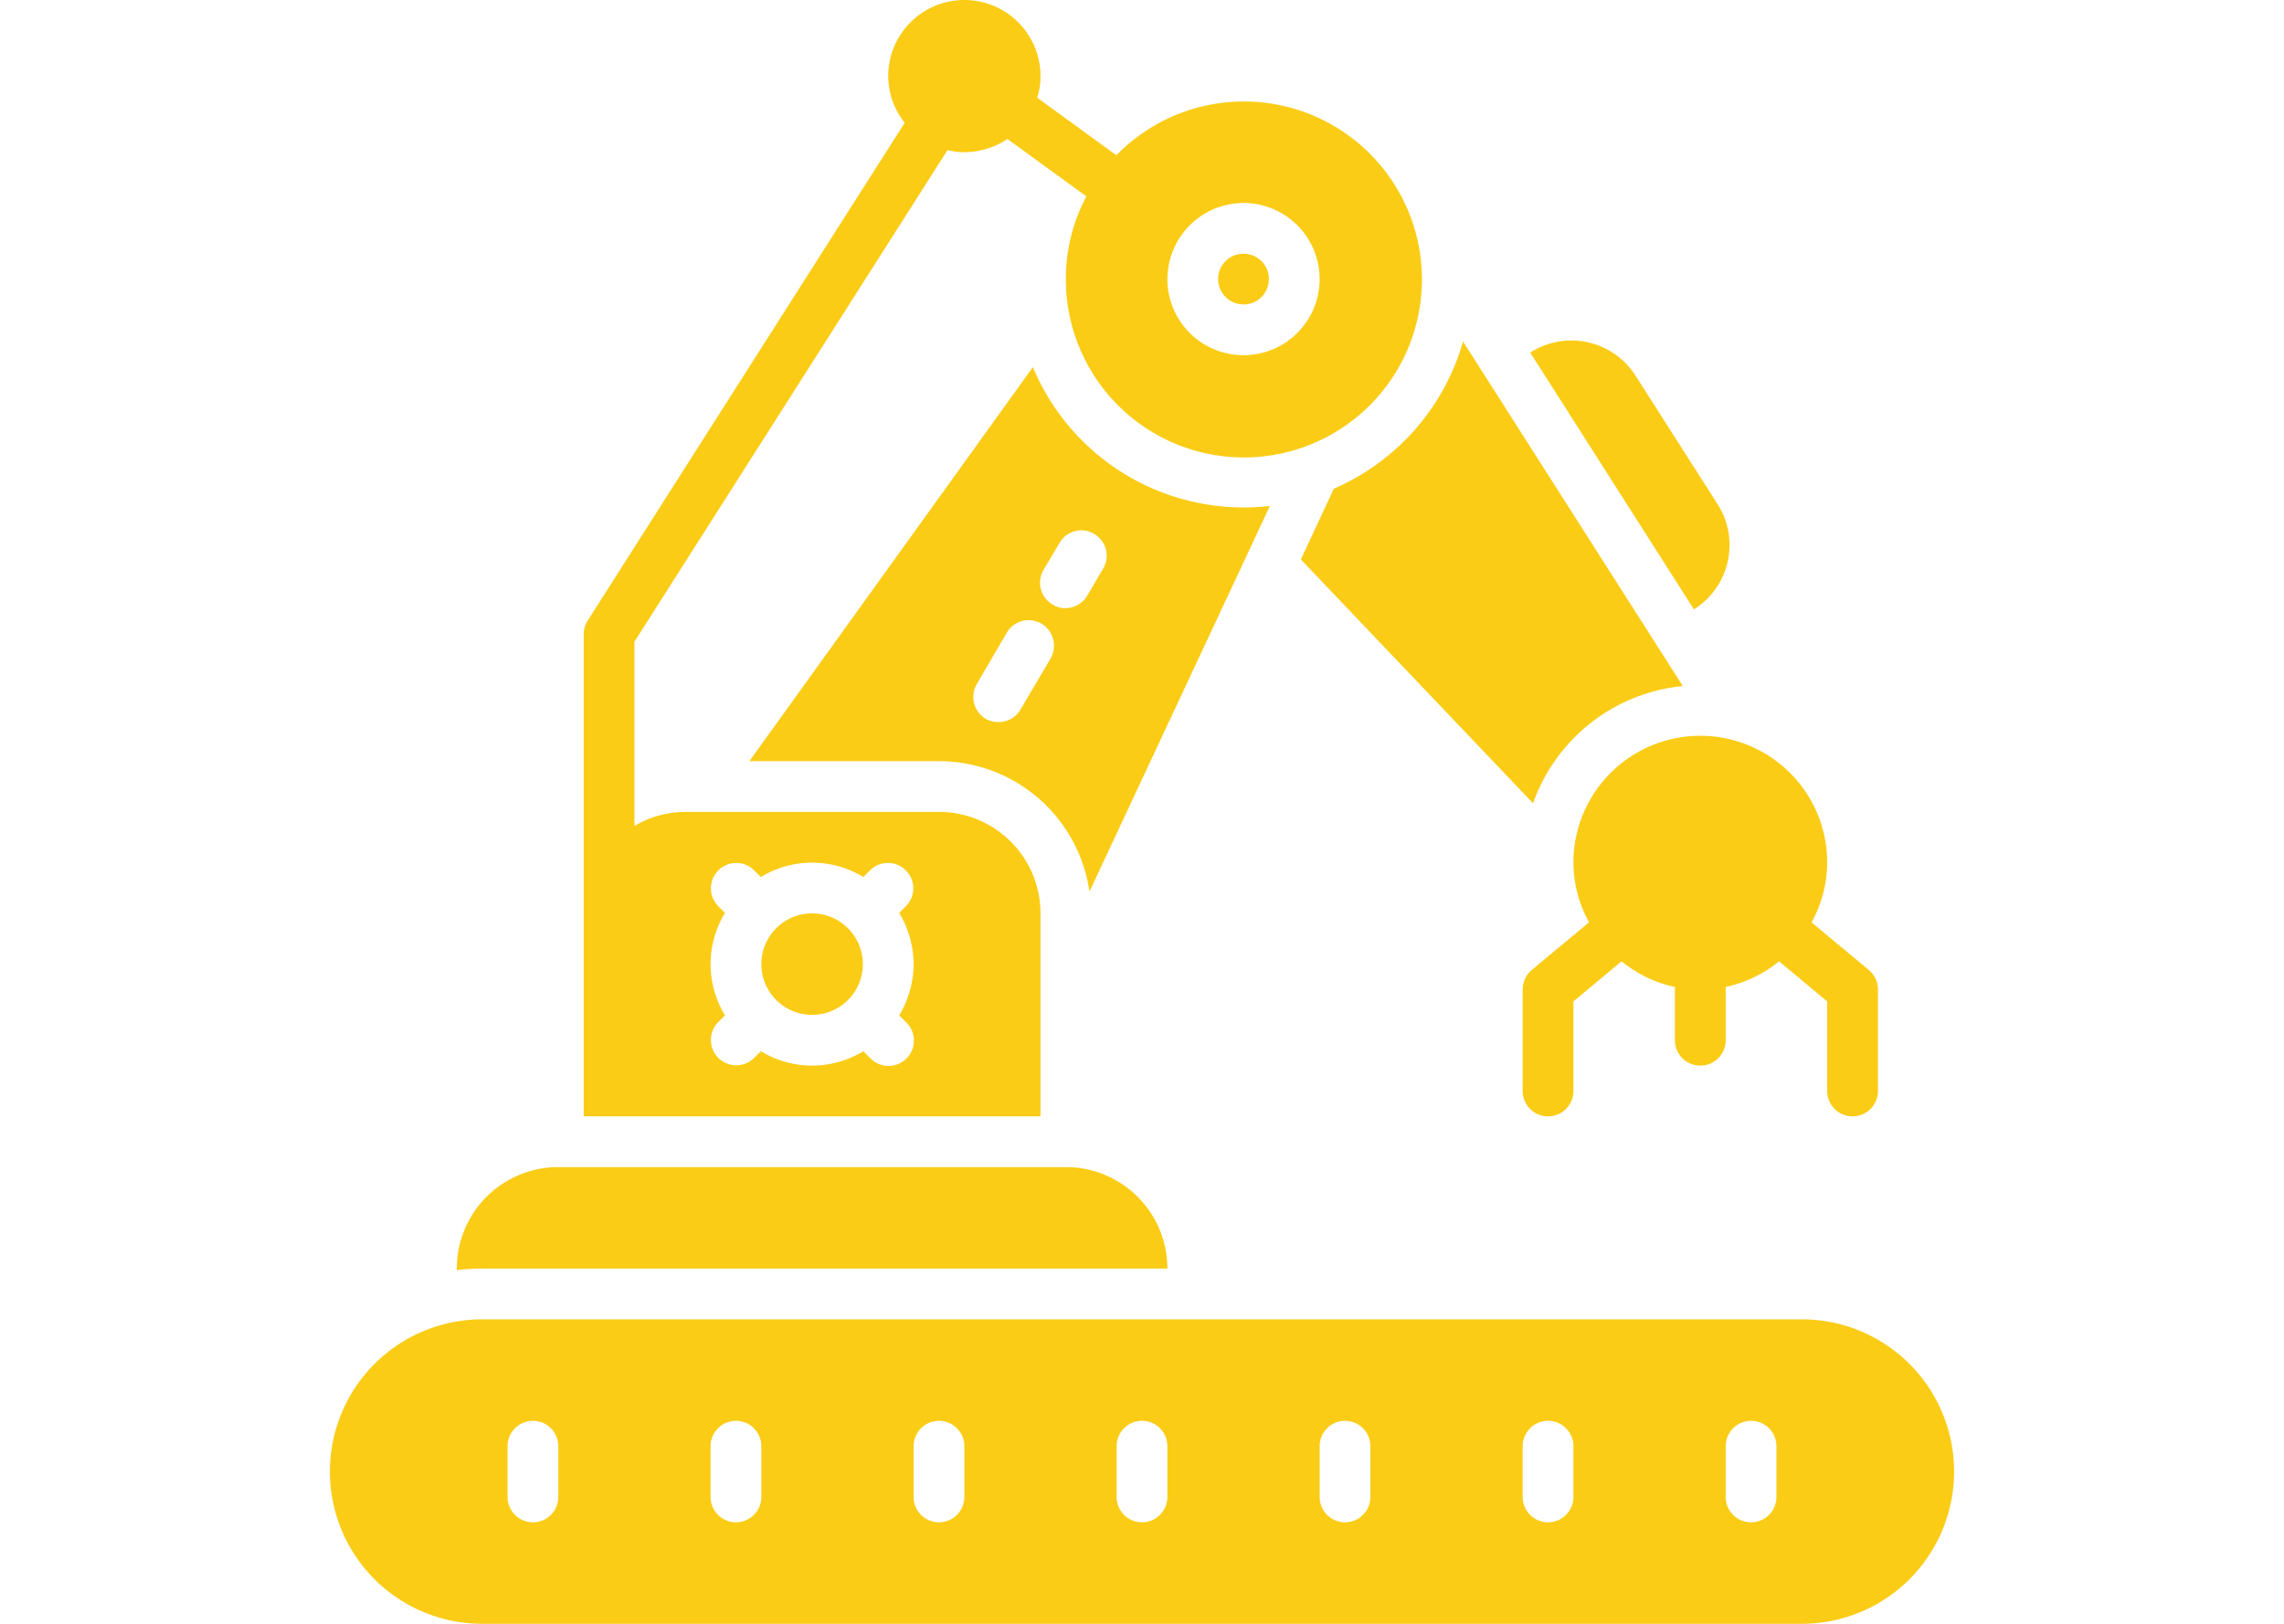
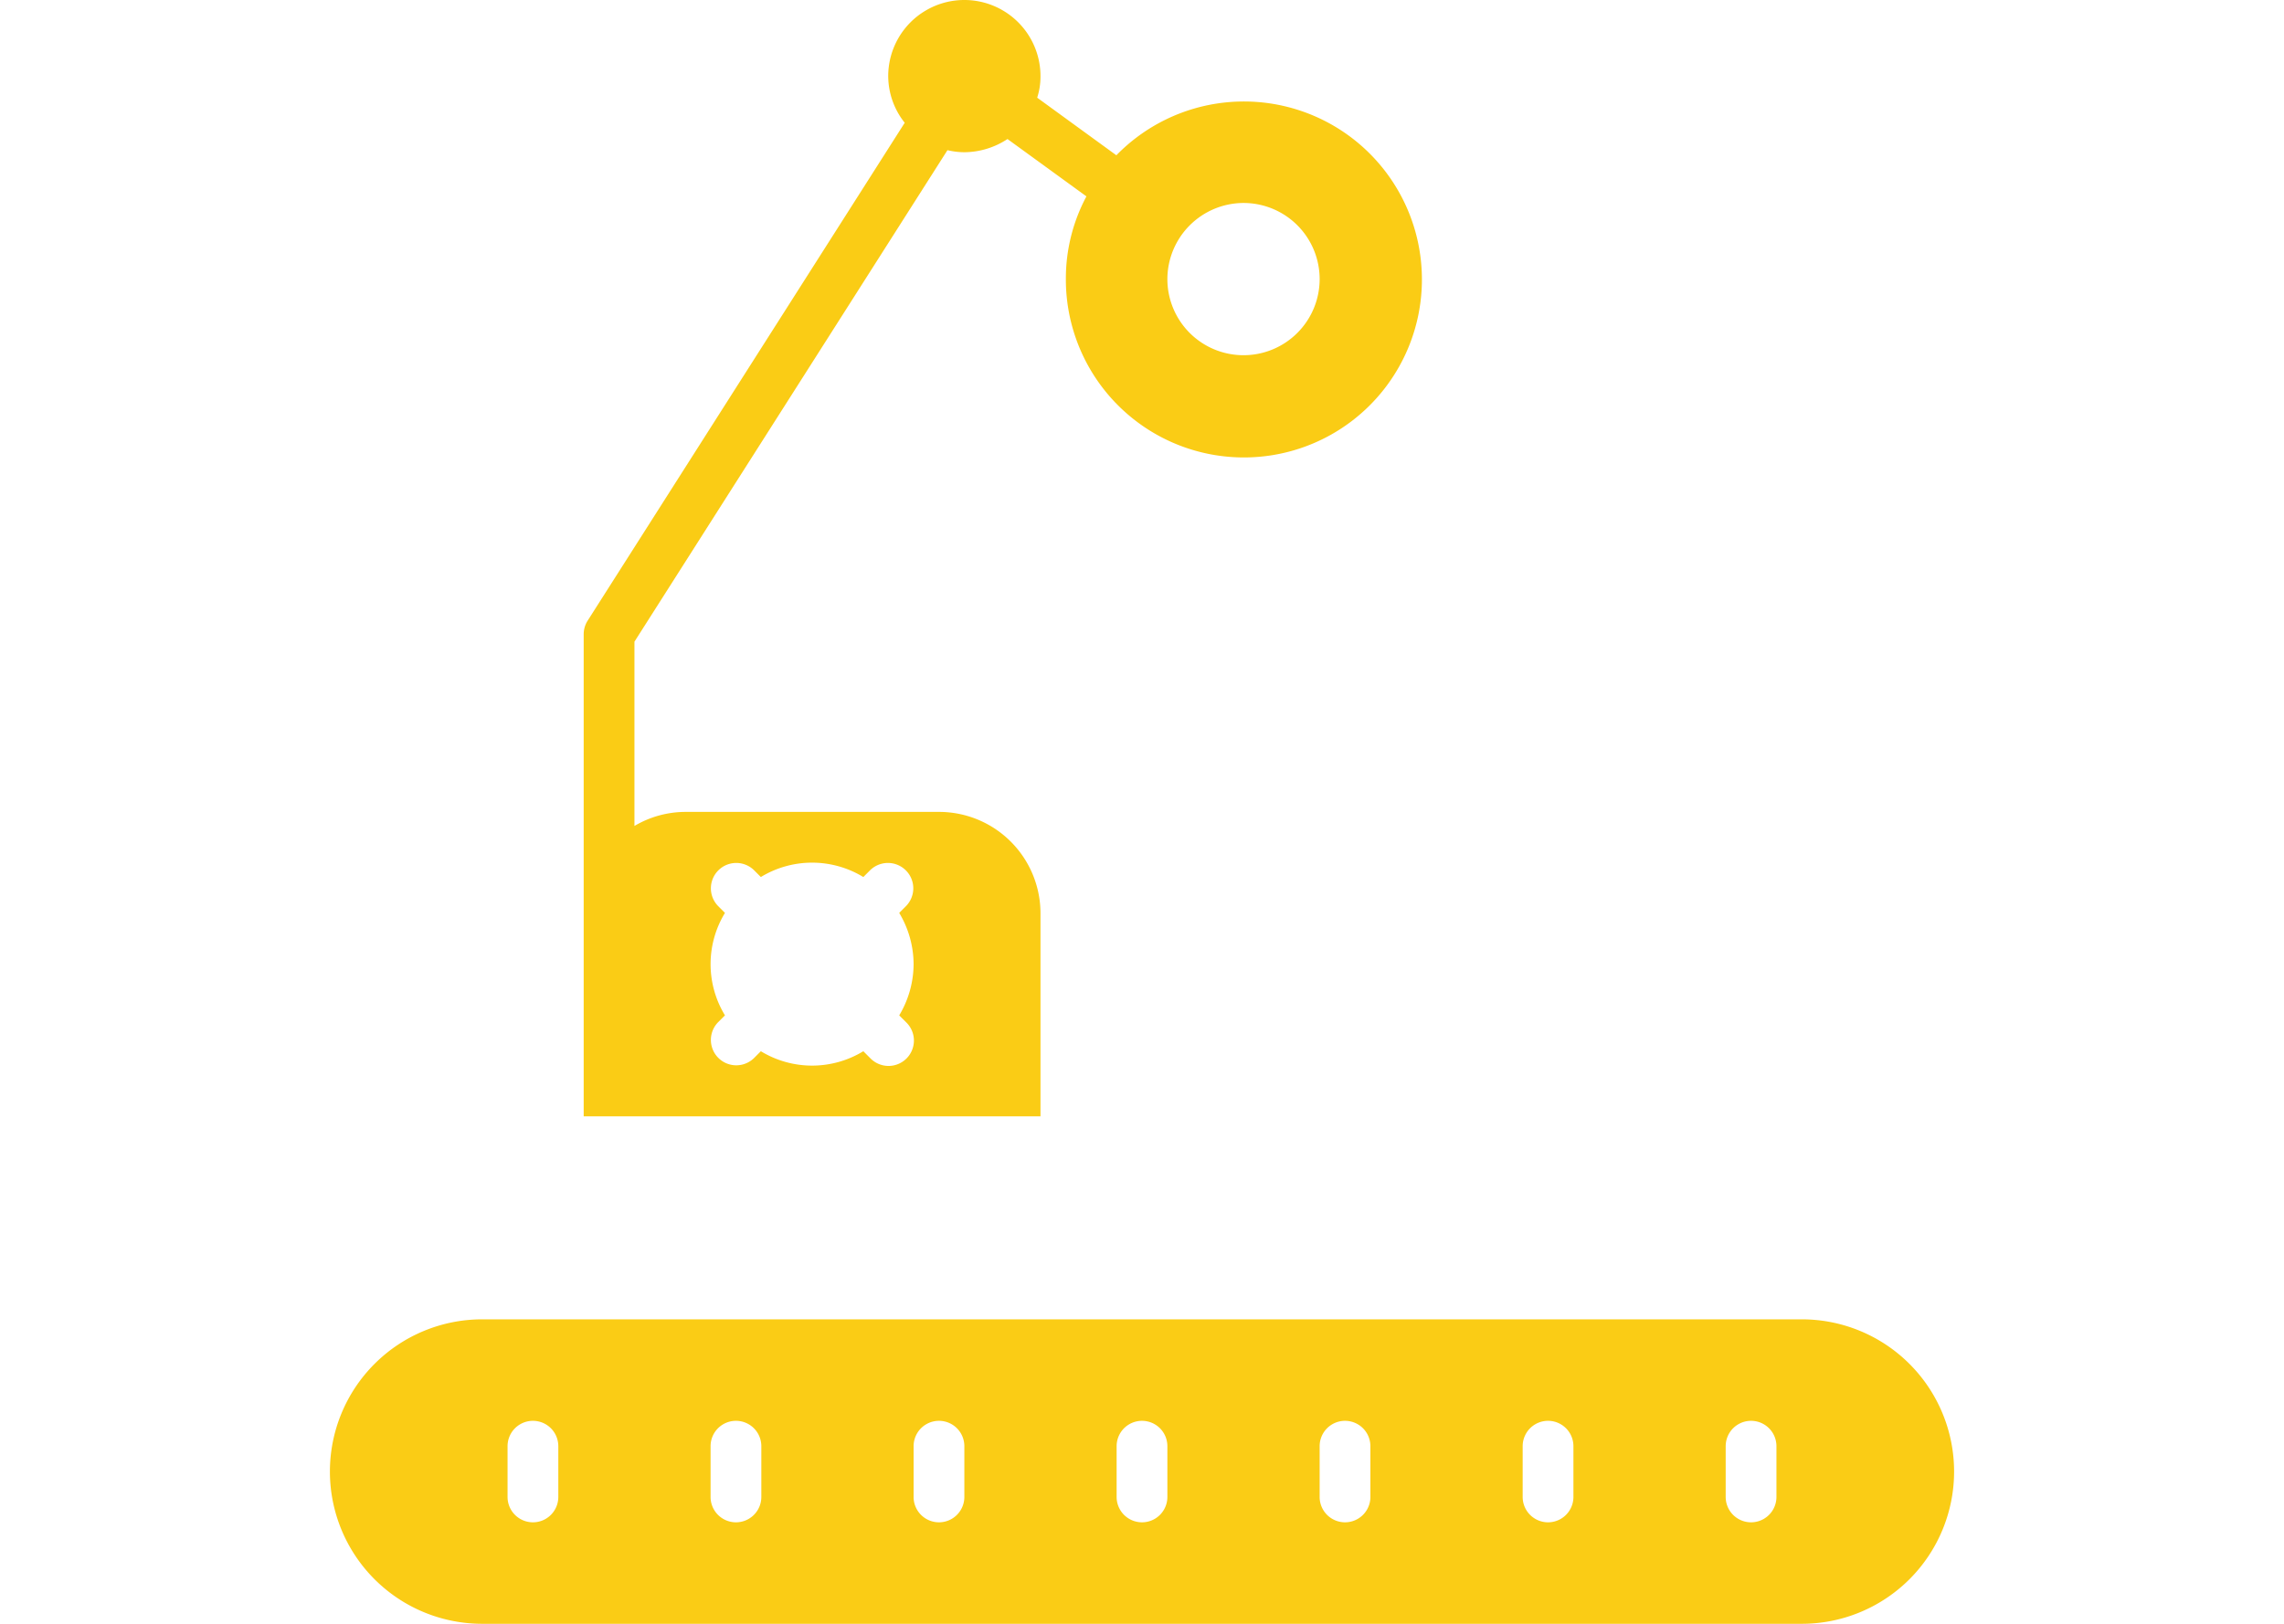
<svg xmlns="http://www.w3.org/2000/svg" version="1.1" x="0" y="0" width="90" viewBox="0 0 64 64" style="enable-background:new 0 0 512 512" xml:space="preserve">
  <g>
    <g data-name="Articulated Robot">
-       <path d="M33 50a3.999 3.999 0 0 0-4-4H9a3.999 3.999 0 0 0-4 4v.06A8.254 8.254 0 0 1 6 50ZM36 12a1 1 0 1 0-.8-1.6c0 .01-.01.01-.01.02l-.02.02A.975.975 0 0 0 35 11a1.003 1.003 0 0 0 1 1ZM27.7 14.47 16.53 30H24a5.994 5.994 0 0 1 5.93 5.14l7.11-15.2a8.998 8.998 0 0 1-9.34-5.47Zm.7 11.48-1.19 2.02a.993.993 0 0 1-.86.49 1.046 1.046 0 0 1-.51-.13 1.006 1.006 0 0 1-.35-1.37l1.18-2.02a.998.998 0 0 1 1.37-.36 1.016 1.016 0 0 1 .36 1.37Zm2.07-3.54-.63 1.07a1.002 1.002 0 0 1-.86.49.926.926 0 0 1-.5-.14.998.998 0 0 1-.36-1.37l.63-1.06a.987.987 0 0 1 1.36-.36.998.998 0 0 1 .36 1.37ZM49 34a4.936 4.936 0 0 0 .616 2.353L47.36 38.23A1.001 1.001 0 0 0 47 39v4a1 1 0 0 0 2 0v-3.531l1.897-1.58A4.956 4.956 0 0 0 53 38.9V41a1 1 0 0 0 2 0v-2.101a4.956 4.956 0 0 0 2.103-1.01L59 39.47V43a1 1 0 0 0 2 0v-4a1.001 1.001 0 0 0-.36-.769l-2.256-1.878A4.936 4.936 0 0 0 59 34a5 5 0 0 0-10 0ZM39.56 19.26l-1.3 2.79 9.15 9.61a6.974 6.974 0 0 1 5.9-4.62l-8.66-13.58a9.008 9.008 0 0 1-5.09 5.8ZM53.76 24.01a2.988 2.988 0 0 0 1.39-2.53 2.954 2.954 0 0 0-.47-1.61l-3.23-5.06a2.997 2.997 0 0 0-4.14-.92l-.01.01 6.45 10.12ZM20.413 36.587l-.001-.002a1.996 1.996 0 0 0-2.824 0l-.001.002-.002.001a1.996 1.996 0 0 0 0 2.824l.002.001.001.002a1.996 1.996 0 0 0 2.824 0l.001-.002.002-.001a1.996 1.996 0 0 0 0-2.824Z" fill="#FACC15" opacity="1" data-original="#FACC15" />
      <path d="M28 36a3.999 3.999 0 0 0-4-4H14a3.96 3.96 0 0 0-2 .554v-7.263L24.334 5.919A2.964 2.964 0 0 0 25 6a3.126 3.126 0 0 0 1.7-.52l3.11 2.26A6.875 6.875 0 0 0 29 11a7.015 7.015 0 1 0 1.99-4.88l-3.12-2.27A2.696 2.696 0 0 0 28 3a3 3 0 0 0-6 0 2.967 2.967 0 0 0 .65 1.839L10.156 24.463A1 1 0 0 0 10 25v19h18Zm8-28a3 3 0 1 1-3 3 3.009 3.009 0 0 1 3-3ZM23 38a3.955 3.955 0 0 1-.567 2.02l.274.273a1 1 0 1 1-1.414 1.414l-.274-.274a3.88 3.88 0 0 1-4.038 0l-.274.274a1 1 0 0 1-1.414-1.414l.274-.274a3.88 3.88 0 0 1 0-4.038l-.274-.274a1 1 0 0 1 1.414-1.414l.274.274a3.88 3.88 0 0 1 4.038 0l.274-.274a1 1 0 0 1 1.414 1.414l-.274.274A3.955 3.955 0 0 1 23 38ZM58 52H6a6 6 0 0 0 0 12h52a6 6 0 0 0 0-12ZM9 59a1 1 0 0 1-2 0v-2a1 1 0 0 1 2 0Zm8 0a1 1 0 0 1-2 0v-2a1 1 0 0 1 2 0Zm8 0a1 1 0 0 1-2 0v-2a1 1 0 0 1 2 0Zm8 0a1 1 0 0 1-2 0v-2a1 1 0 0 1 2 0Zm8 0a1 1 0 0 1-2 0v-2a1 1 0 0 1 2 0Zm8 0a1 1 0 0 1-2 0v-2a1 1 0 0 1 2 0Zm8 0a1 1 0 0 1-2 0v-2a1 1 0 0 1 2 0Z" fill="#FACC15" opacity="1" data-original="#FACC15" />
    </g>
  </g>
</svg>